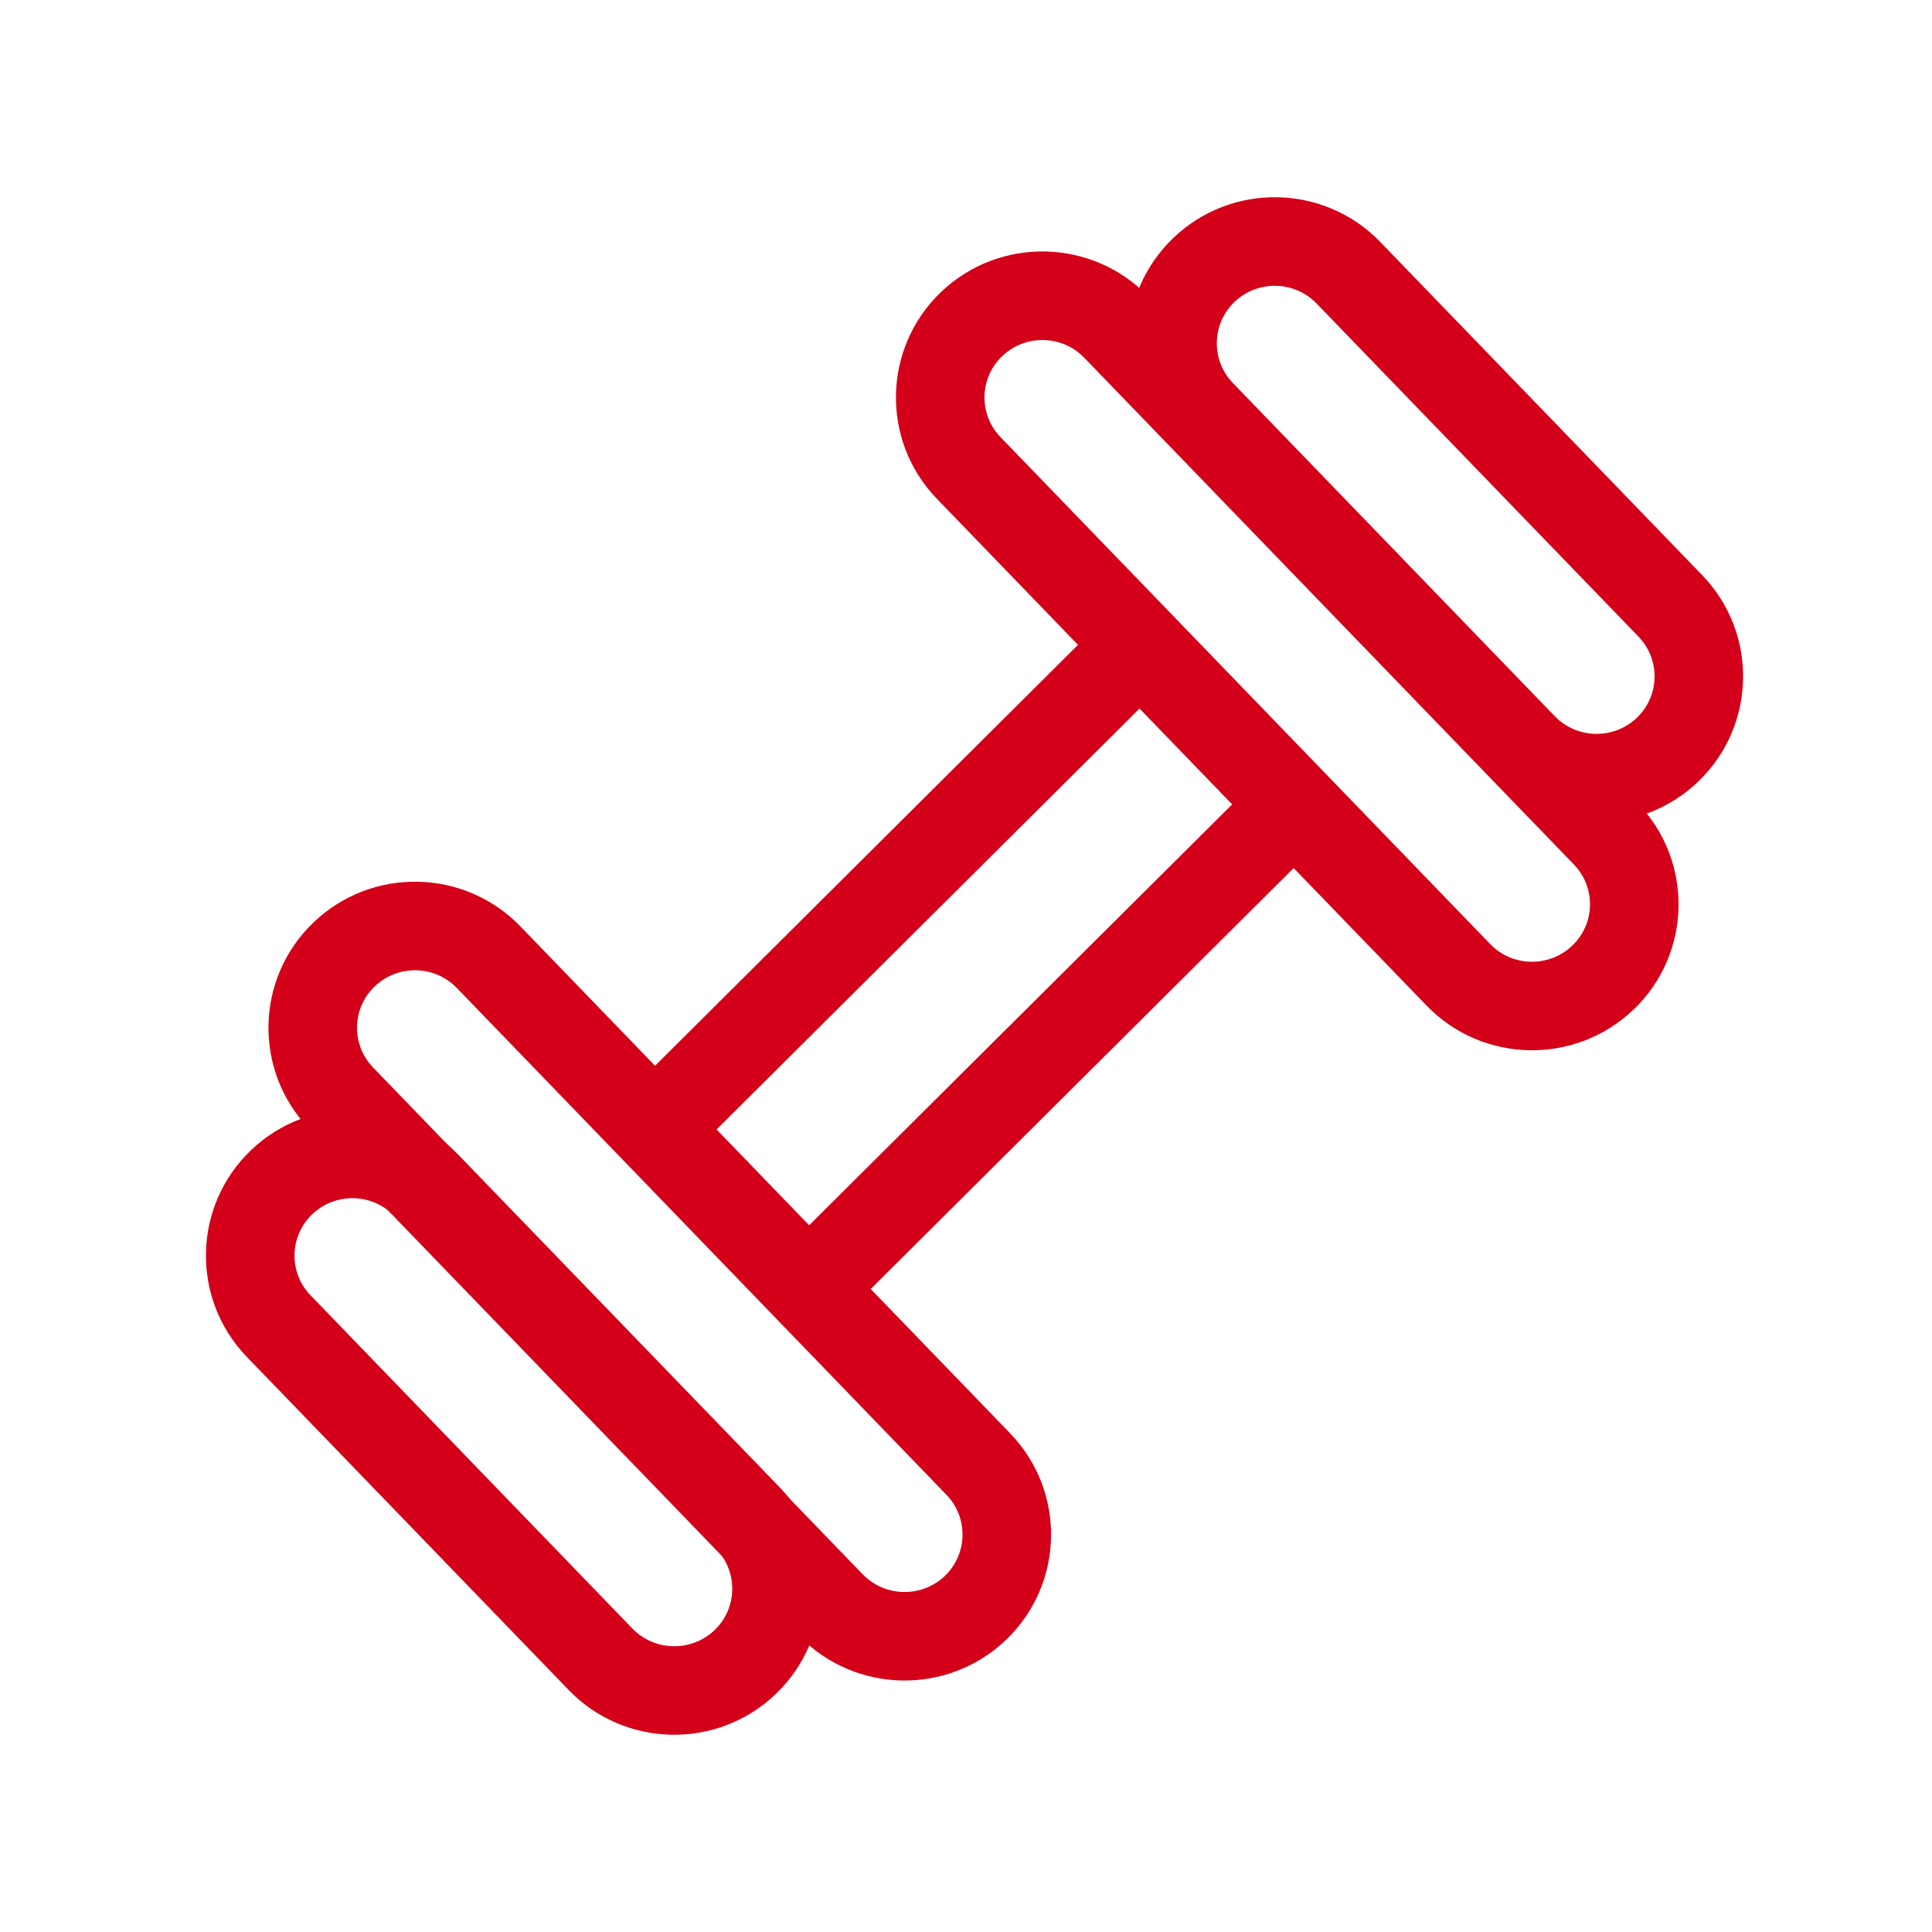
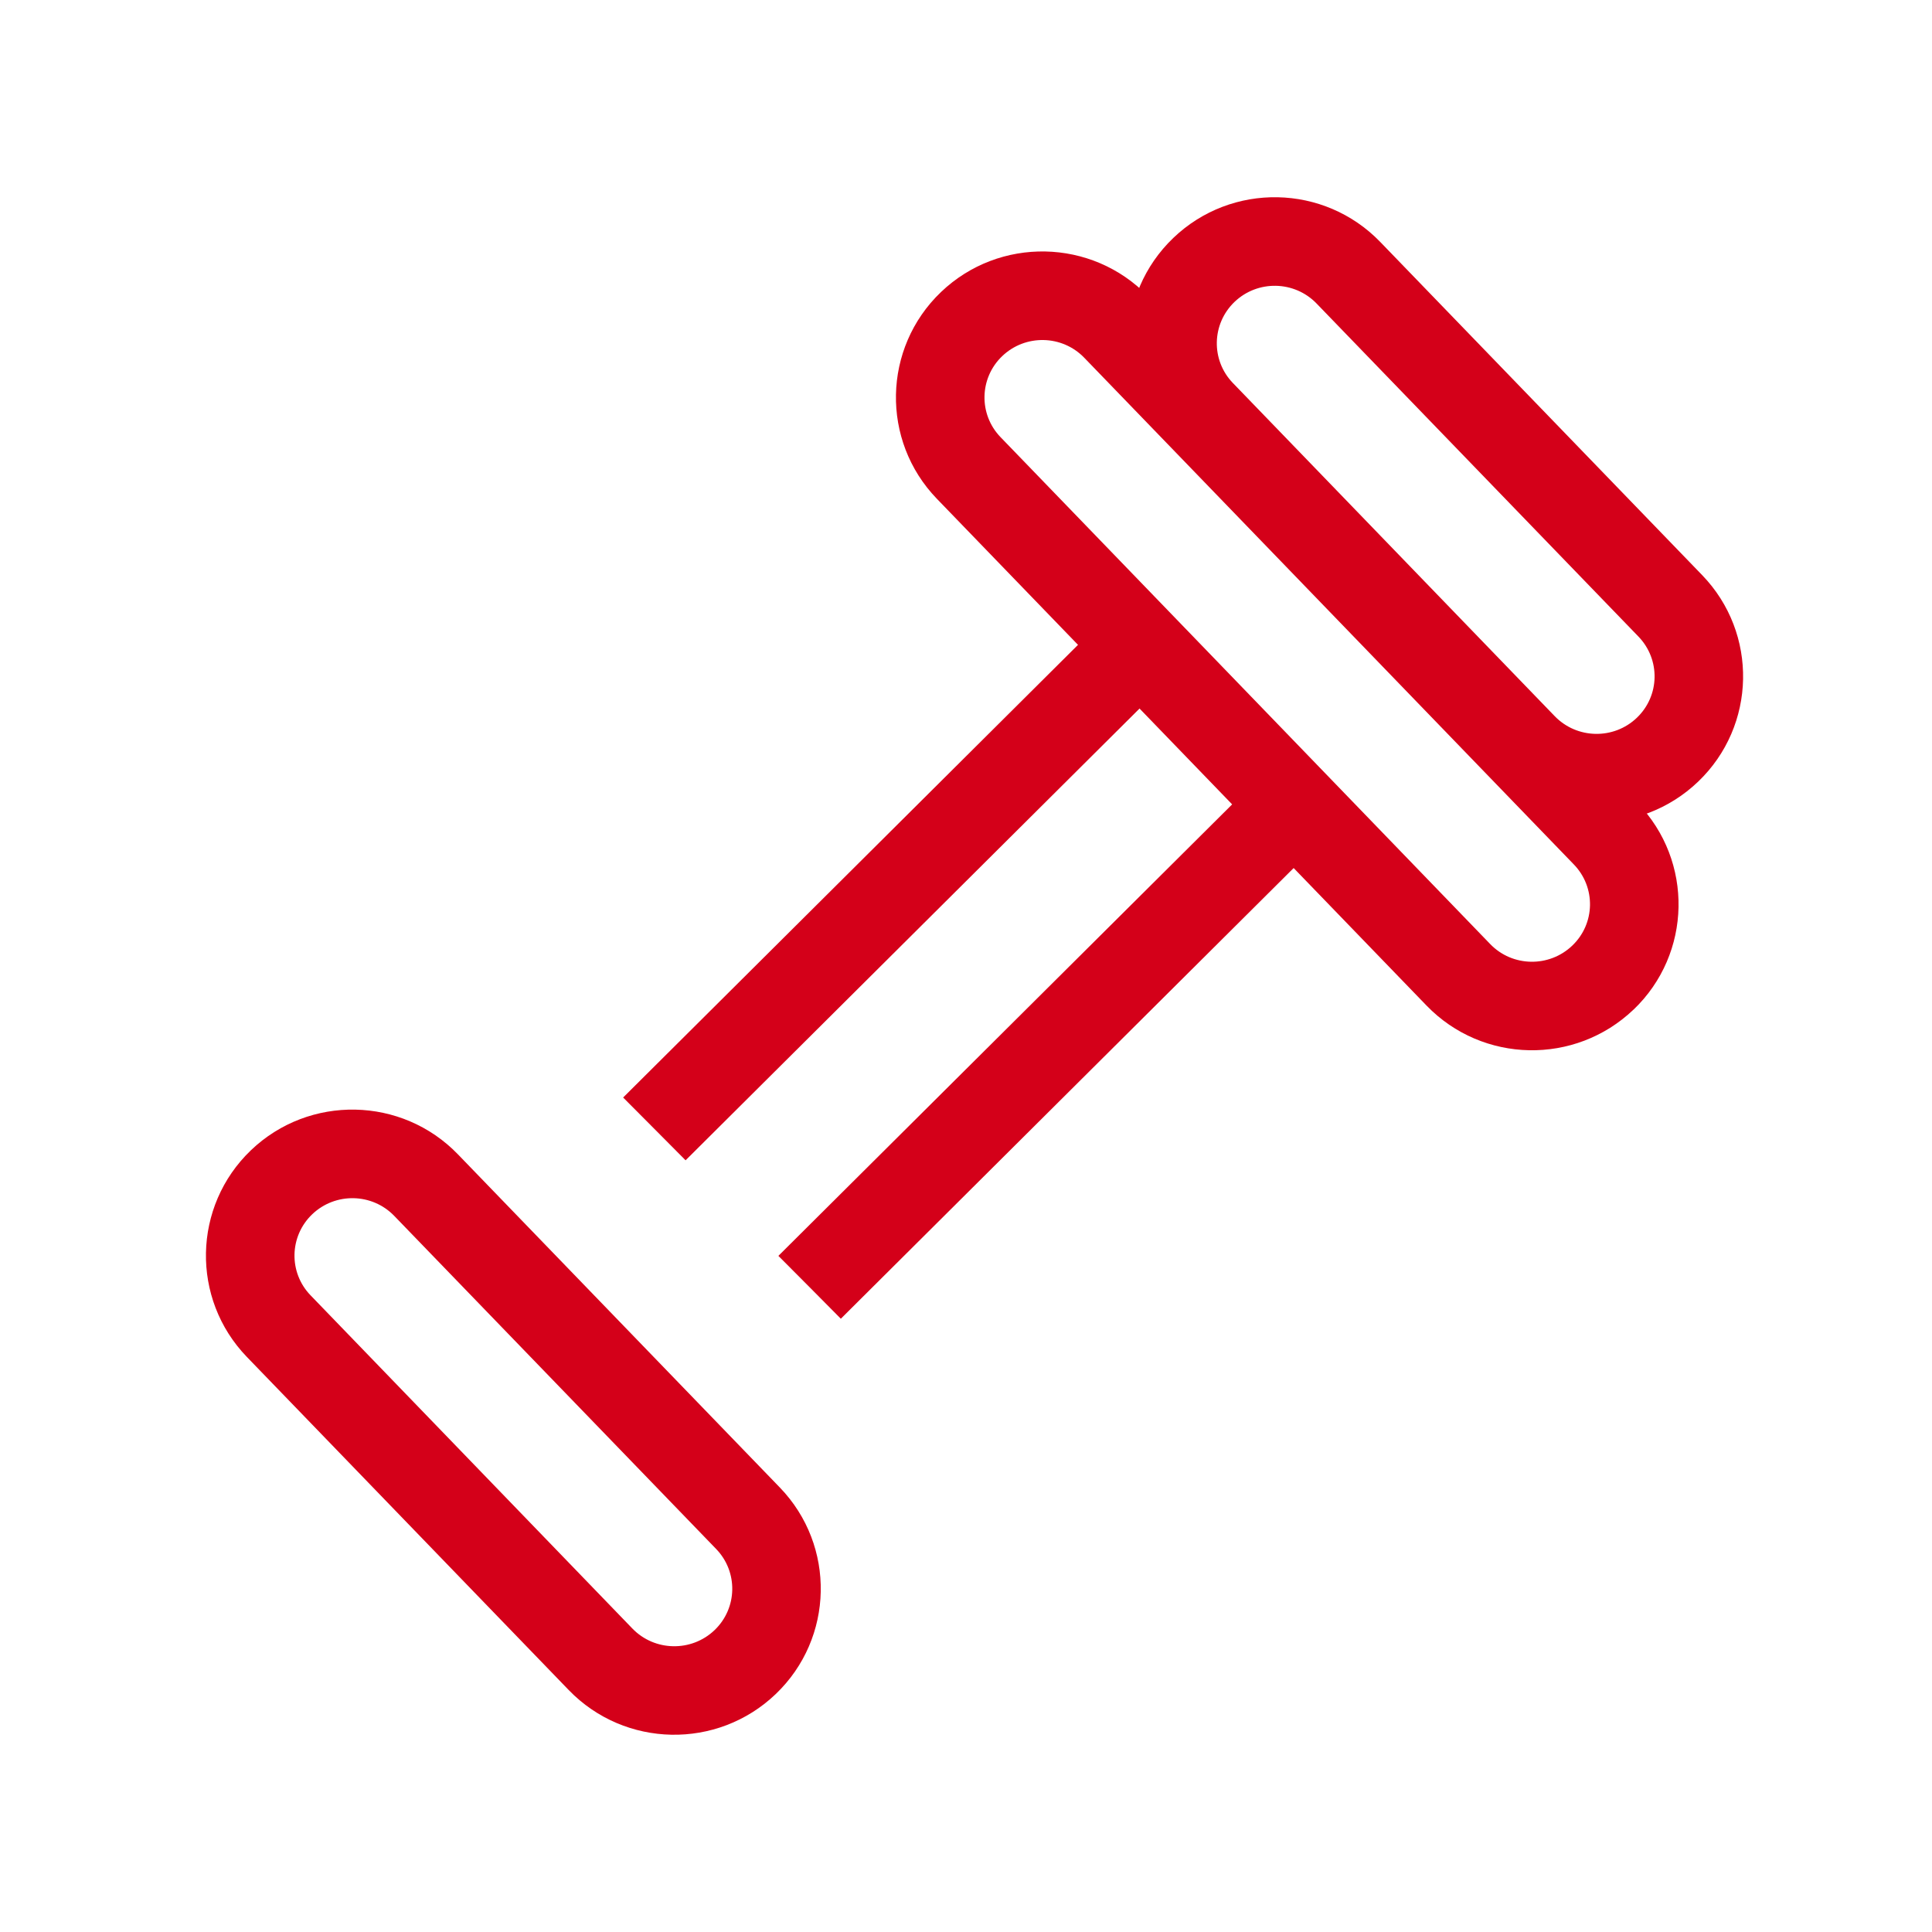
<svg xmlns="http://www.w3.org/2000/svg" width="28" height="28" viewBox="0 0 28 28" fill="none">
-   <path d="M4.544 13.368C5.389 12.559 6.731 12.586 7.543 13.427L14.639 20.772C15.453 21.615 15.427 22.956 14.58 23.766C13.735 24.574 12.393 24.548 11.58 23.707L4.484 16.363C3.67 15.52 3.697 14.178 4.544 13.368ZM6.621 14.319C6.299 13.986 5.766 13.975 5.431 14.295C5.098 14.614 5.087 15.139 5.407 15.471L12.503 22.816C12.825 23.149 13.359 23.159 13.694 22.839C14.026 22.52 14.036 21.994 13.716 21.663L6.621 14.319Z" fill="#D40019" />
  <path d="M3.637 16.67C4.482 15.862 5.825 15.889 6.637 16.73L11.302 21.558C12.116 22.401 12.089 23.742 11.242 24.552C10.397 25.36 9.055 25.334 8.242 24.493L3.578 19.666C2.764 18.823 2.791 17.48 3.637 16.67ZM5.714 17.622C5.393 17.289 4.86 17.278 4.525 17.598C4.192 17.916 4.181 18.442 4.501 18.773L9.165 23.602C9.487 23.935 10.021 23.945 10.356 23.625C10.689 23.306 10.699 22.78 10.379 22.449L5.714 17.622Z" fill="#D40019" />
  <path d="M13.637 4.233C14.482 3.425 15.825 3.452 16.637 4.293L23.733 11.638C24.547 12.481 24.521 13.822 23.675 14.632H23.674C22.828 15.44 21.486 15.414 20.674 14.573L13.578 7.229C12.764 6.386 12.791 5.043 13.637 4.233ZM15.714 5.185C15.393 4.852 14.86 4.841 14.525 5.161C14.192 5.479 14.181 6.005 14.501 6.336L21.597 13.682C21.918 14.015 22.452 14.025 22.787 13.704C23.12 13.386 23.13 12.86 22.81 12.529L15.714 5.185Z" fill="#D40019" />
  <path d="M17.005 3.448C17.85 2.639 19.192 2.666 20.004 3.507L24.669 8.335C25.483 9.178 25.456 10.519 24.61 11.329C23.764 12.138 22.422 12.111 21.61 11.27L16.945 6.443C16.131 5.6 16.158 4.258 17.005 3.448ZM19.081 4.399C18.76 4.066 18.227 4.055 17.892 4.375C17.559 4.694 17.548 5.22 17.868 5.551L22.532 10.379C22.854 10.712 23.388 10.723 23.723 10.402C24.056 10.083 24.066 9.558 23.746 9.226L19.081 4.399Z" fill="#D40019" />
  <path d="M16.525 9.354L16.977 9.809L9.936 16.816L9.484 16.361L9.031 15.906L16.071 8.9L16.525 9.354Z" fill="#D40019" />
  <path d="M19.205 12.126L12.186 19.112L11.734 18.656L11.281 18.201L18.301 11.216L19.205 12.126Z" fill="#D40019" />
</svg>